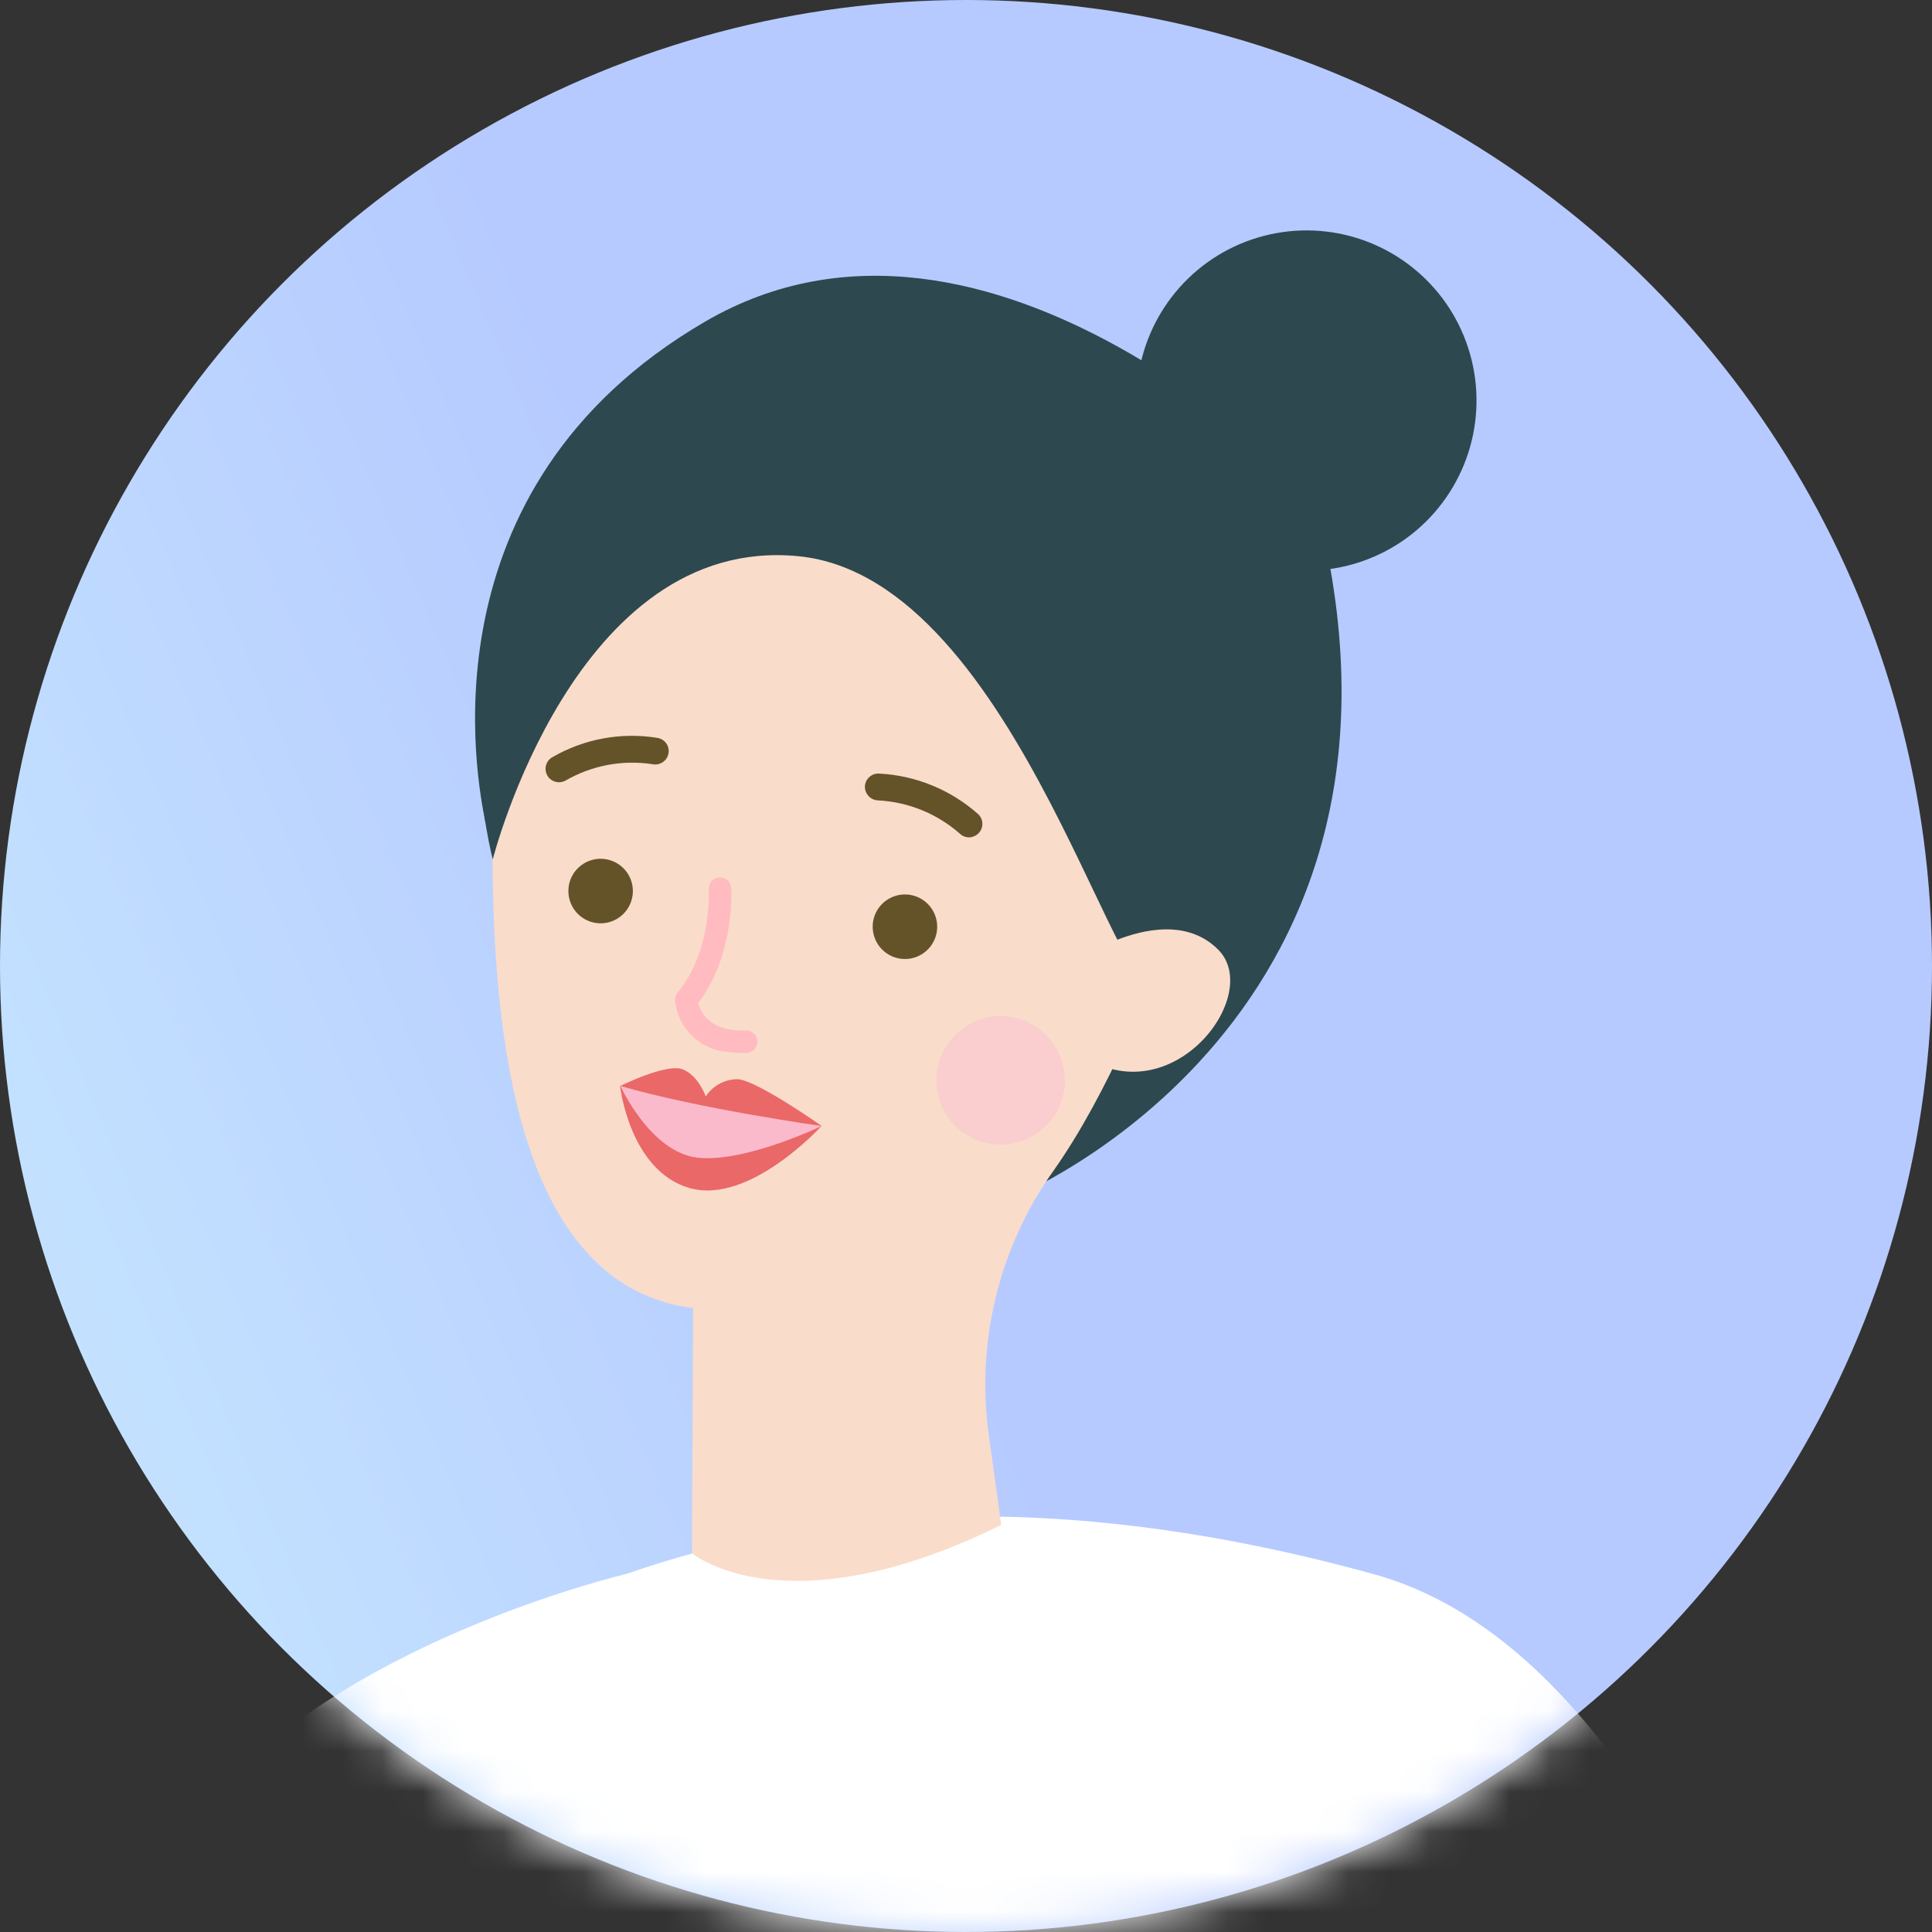
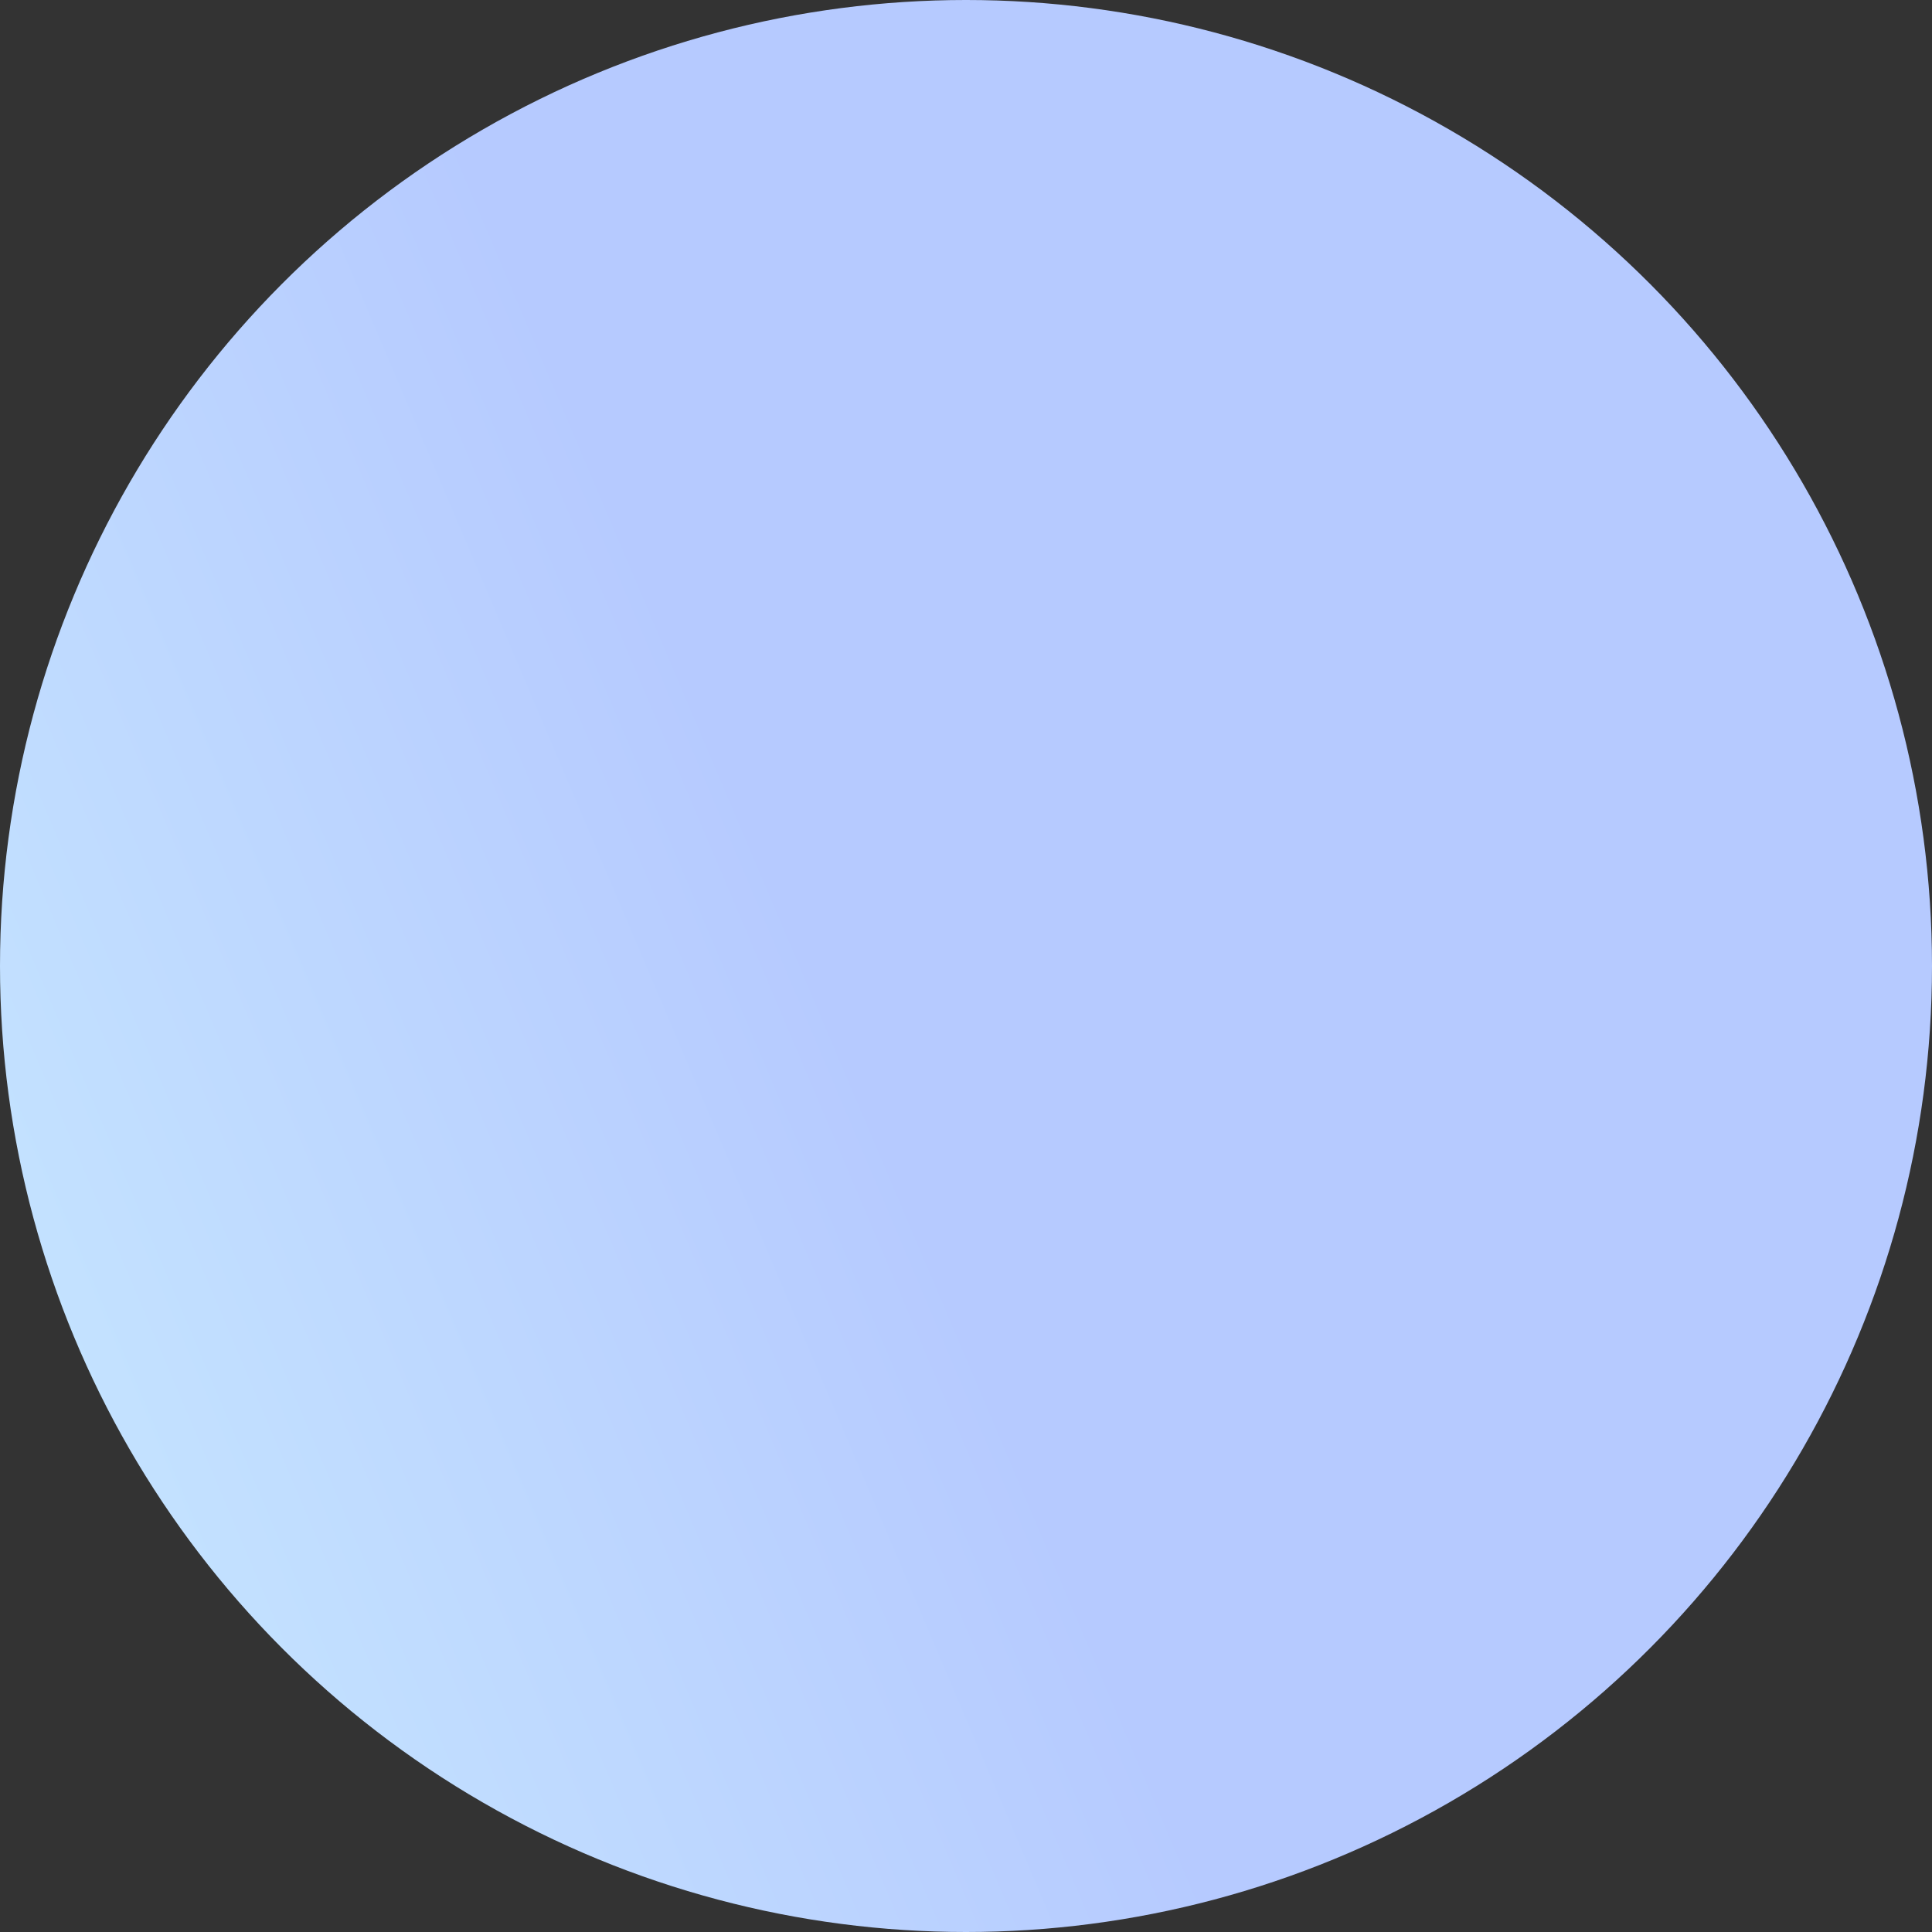
<svg xmlns="http://www.w3.org/2000/svg" width="48" height="48" viewBox="0 0 48 48" fill="none">
  <rect x="0" y="0" width="48" height="48" fill="#333333" stroke="none" />
  <circle r="24" transform="matrix(-1 0 0 1 24 24)" fill="url(#paint0_linear_3377_30107)" />
  <mask id="mask0_3377_30107" style="mask-type:alpha" maskUnits="userSpaceOnUse" x="0" y="0" width="48" height="48">
-     <circle cx="24" cy="24" r="24" fill="#C4C4C4" />
-   </mask>
+     </mask>
  <g mask="url(#mask0_3377_30107)">
-     <path d="M32.77 47.727H67.372L54.624 81.46H20.024L32.77 47.727Z" fill="#ACACAC" />
    <path d="M8.041 44.375C8.041 44.375 -1.22 61.021 -2.286 61.155C-3.352 61.288 -4.405 42.477 -4.405 42.477L-8.572 42.705C-8.572 42.705 -13.491 68.248 -5.144 70.964C3.204 73.68 11.536 55.014 11.536 55.014L8.041 44.375Z" fill="#FADCCB" />
    <path d="M15.567 39.103C15.567 39.103 8.171 40.828 4.904 45.139C1.637 49.449 -1.43 57.581 -1.43 57.581L6.623 60.976C6.623 60.976 6.967 66.149 10.236 67.518C10.236 67.518 12.3 75.609 10.236 82.493C10.236 82.493 27.608 87.666 38.272 82.493L39.134 59.081L45.67 56.327C45.67 56.327 42.224 41.352 34.146 39.114C26.068 36.877 20.018 37.547 15.567 39.103Z" fill="white" />
    <path d="M25.186 29.746C25.186 29.746 36.127 25.3 32.647 12.307C32.647 12.307 24.614 3.848 17.507 7.997C10.4 12.146 11.864 19.446 12.054 20.396C12.243 21.347 25.186 29.746 25.186 29.746Z" fill="#2D484F" />
-     <path d="M22.14 8.482C23.615 8.588 25.043 9.05 26.301 9.827C27.56 10.605 28.612 11.675 29.369 12.947C30.125 14.219 30.564 15.655 30.647 17.133C30.73 18.611 30.455 20.087 29.845 21.435C28.553 24.628 27.502 27.201 26.184 29.072C24.841 30.954 24.259 33.275 24.556 35.568L24.875 37.885C19.519 40.532 17.191 38.59 17.191 38.59L17.221 32.499C11.447 31.781 12.268 21.112 12.287 17.957C12.287 17.838 12.287 17.72 12.287 17.601C12.293 16.341 12.558 15.097 13.065 13.944C13.572 12.791 14.31 11.755 15.234 10.9C16.158 10.044 17.248 9.388 18.436 8.972C19.624 8.557 20.884 8.389 22.14 8.482Z" fill="#FADCCB" />
    <path d="M14.125 22.213C14.11 22.054 14.142 21.895 14.218 21.755C14.294 21.616 14.409 21.502 14.55 21.428C14.691 21.354 14.851 21.323 15.008 21.341C15.166 21.358 15.316 21.422 15.438 21.524C15.559 21.626 15.648 21.762 15.692 21.915C15.736 22.068 15.734 22.23 15.685 22.382C15.637 22.533 15.545 22.667 15.42 22.766C15.296 22.865 15.145 22.924 14.986 22.937C14.776 22.954 14.568 22.887 14.407 22.752C14.246 22.616 14.144 22.423 14.125 22.213Z" fill="#645328" />
    <path d="M21.685 23.097C21.671 22.939 21.703 22.78 21.779 22.64C21.856 22.501 21.971 22.387 22.112 22.314C22.253 22.24 22.413 22.21 22.57 22.227C22.728 22.245 22.878 22.309 22.999 22.411C23.12 22.514 23.209 22.65 23.253 22.803C23.297 22.956 23.294 23.118 23.246 23.269C23.197 23.421 23.105 23.554 22.98 23.653C22.856 23.752 22.705 23.811 22.546 23.824C22.336 23.84 22.128 23.774 21.967 23.638C21.805 23.502 21.704 23.308 21.685 23.097Z" fill="#645328" />
    <path d="M24.045 20.803C24.093 20.807 24.142 20.8 24.188 20.782C24.234 20.765 24.275 20.739 24.31 20.704C24.34 20.673 24.365 20.637 24.382 20.596C24.398 20.556 24.407 20.513 24.407 20.469C24.407 20.425 24.398 20.382 24.382 20.342C24.365 20.302 24.34 20.265 24.31 20.234C23.625 19.622 22.752 19.264 21.835 19.219C21.747 19.215 21.661 19.247 21.596 19.307C21.531 19.367 21.492 19.45 21.488 19.538C21.486 19.626 21.518 19.711 21.578 19.776C21.637 19.841 21.719 19.88 21.807 19.885C22.558 19.922 23.274 20.211 23.84 20.706C23.895 20.762 23.967 20.796 24.045 20.803V20.803Z" fill="#645328" />
-     <path d="M16.433 18.956C16.494 18.925 16.544 18.875 16.576 18.814C16.608 18.753 16.62 18.684 16.611 18.616C16.602 18.548 16.572 18.484 16.525 18.434C16.478 18.384 16.416 18.349 16.349 18.335C15.444 18.184 14.514 18.353 13.72 18.814C13.682 18.836 13.649 18.865 13.622 18.9C13.595 18.934 13.576 18.974 13.565 19.016C13.554 19.058 13.551 19.102 13.557 19.146C13.563 19.189 13.577 19.231 13.599 19.269C13.643 19.345 13.716 19.4 13.801 19.423C13.886 19.446 13.977 19.435 14.053 19.392C14.704 19.016 15.464 18.873 16.207 18.986C16.284 19.004 16.364 18.993 16.433 18.956Z" fill="#645328" />
    <path d="M18.063 26.134C17.733 26.105 17.424 25.963 17.188 25.73C16.953 25.498 16.805 25.192 16.771 24.862C16.767 24.827 16.771 24.791 16.782 24.757C16.793 24.723 16.81 24.691 16.833 24.664C17.695 23.63 17.608 22.11 17.608 22.095C17.604 22.02 17.629 21.947 17.678 21.892C17.727 21.836 17.797 21.802 17.871 21.797C17.945 21.793 18.018 21.818 18.074 21.867C18.13 21.917 18.164 21.986 18.168 22.06C18.168 22.129 18.261 23.722 17.346 24.921C17.402 25.136 17.626 25.638 18.526 25.599C18.562 25.598 18.599 25.603 18.634 25.616C18.669 25.628 18.7 25.648 18.727 25.672C18.755 25.697 18.777 25.727 18.792 25.761C18.808 25.794 18.817 25.83 18.819 25.867C18.82 25.904 18.815 25.94 18.802 25.975C18.79 26.01 18.771 26.041 18.746 26.069C18.721 26.096 18.691 26.118 18.658 26.134C18.625 26.149 18.588 26.158 18.552 26.16C18.388 26.168 18.224 26.159 18.063 26.134V26.134Z" fill="#FFBBC0" />
-     <path d="M28.928 24.497C27.943 26.06 25.389 14.367 19.837 13.819C14.285 13.272 12.243 21.35 12.243 21.35C12.243 21.35 11.003 16.736 13.092 13.123C15.181 9.511 20.582 6.011 26.052 8.882C31.523 11.752 33.623 17.046 28.928 24.497Z" fill="#2D484F" />
    <path d="M28.26 9.517C28.345 8.686 28.676 7.898 29.209 7.255C29.742 6.611 30.453 6.14 31.254 5.901C32.054 5.662 32.907 5.666 33.706 5.912C34.504 6.159 35.211 6.637 35.738 7.285C36.265 7.934 36.587 8.725 36.665 9.557C36.743 10.389 36.573 11.226 36.175 11.961C35.778 12.697 35.172 13.298 34.434 13.688C33.695 14.079 32.857 14.242 32.026 14.155C30.912 14.04 29.89 13.487 29.183 12.617C28.477 11.747 28.145 10.632 28.26 9.517V9.517Z" fill="#2D484F" />
    <path d="M27.03 23.998C27.183 23.702 27.439 23.472 27.749 23.351C28.395 23.099 29.504 22.825 30.269 23.597C31.391 24.733 29.106 27.713 26.87 26.215C26.87 26.218 26.233 25.573 27.03 23.998Z" fill="#FADCCB" />
    <path d="M15.413 26.98C15.413 26.98 16.559 26.409 16.959 26.567C17.36 26.724 17.534 27.243 17.534 27.243C17.62 27.11 17.738 27 17.878 26.925C18.018 26.849 18.174 26.811 18.333 26.812C18.835 26.857 20.412 27.974 20.412 27.974C20.412 27.974 18.617 29.948 17.127 29.515C15.637 29.082 15.404 26.978 15.404 26.978L15.413 26.98Z" fill="#EA6868" />
    <path d="M20.412 27.976C20.412 27.976 17.347 27.545 15.413 26.98C15.413 26.98 16.163 28.636 17.338 28.763C18.514 28.89 20.412 27.976 20.412 27.976Z" fill="#FBBACB" />
    <circle cx="24.859" cy="26.84" r="1.598" transform="rotate(-15 24.859 26.84)" fill="#FACECE" />
  </g>
  <defs>
    <linearGradient id="paint0_linear_3377_30107" x1="2.392" y1="3" x2="40.159" y2="19.043" gradientUnits="userSpaceOnUse">
      <stop stop-color="#B6CAFF" />
      <stop offset="1" stop-color="#D0F9FF" />
    </linearGradient>
  </defs>
</svg>